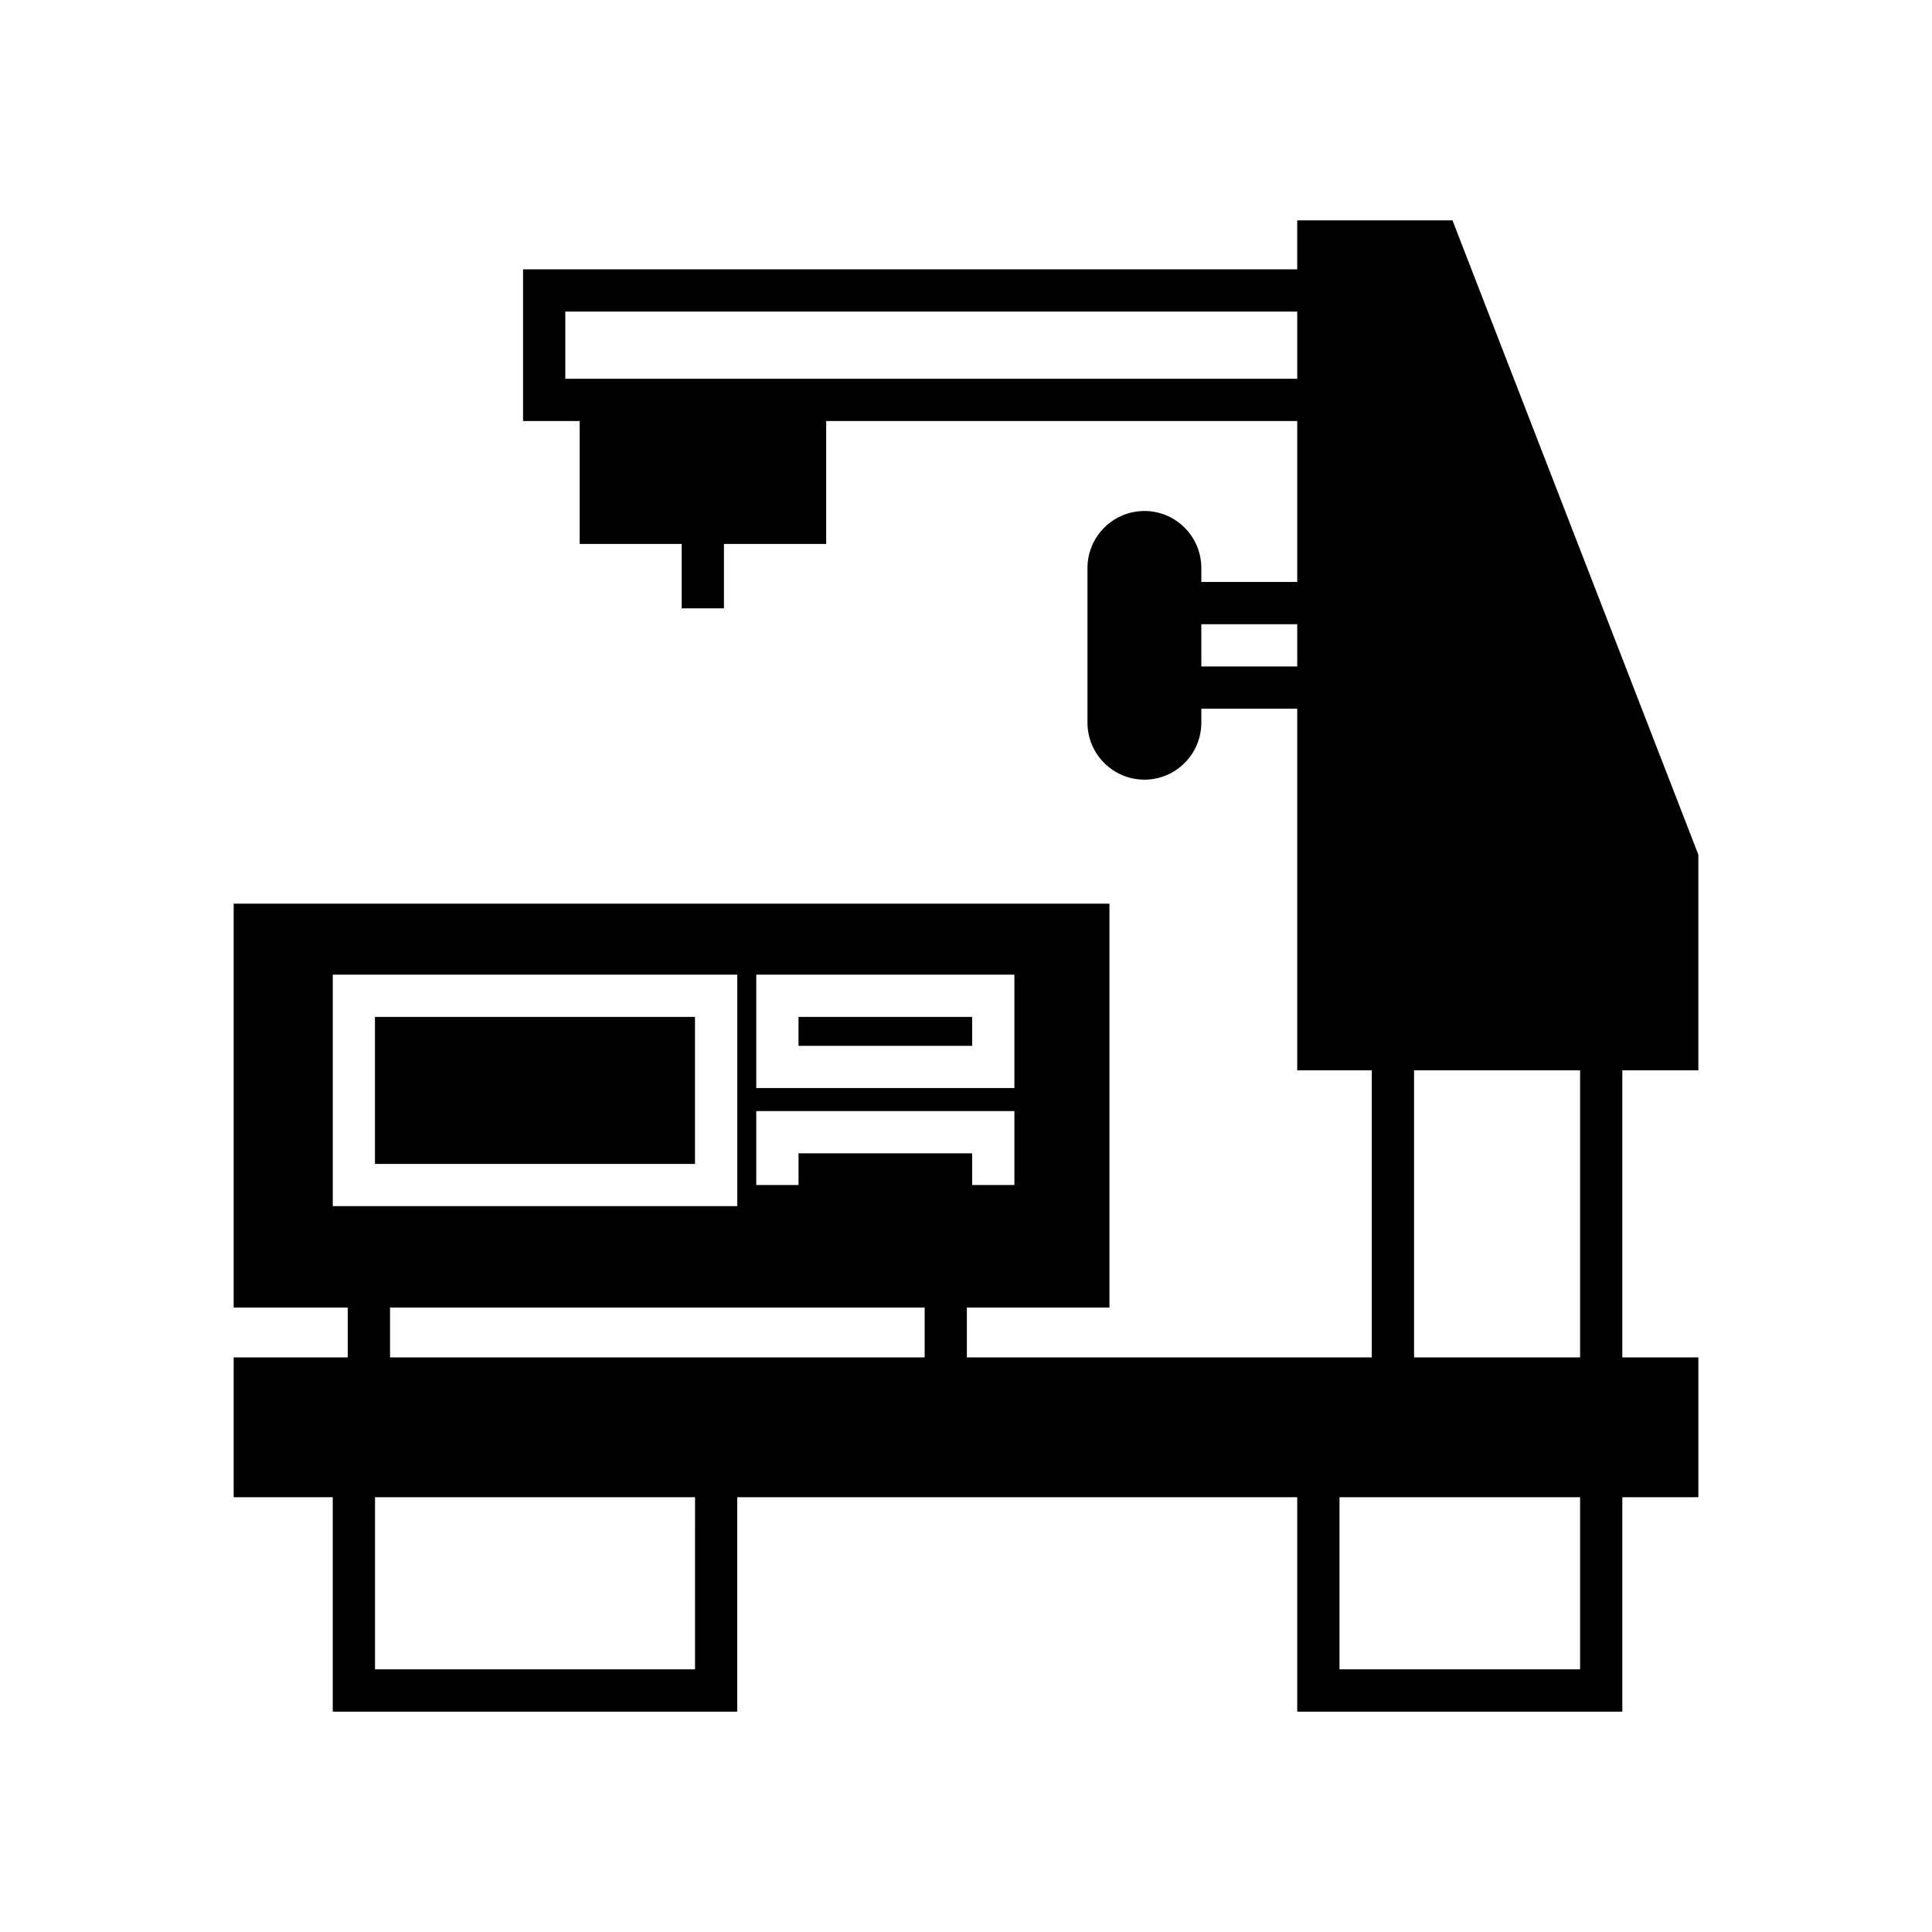
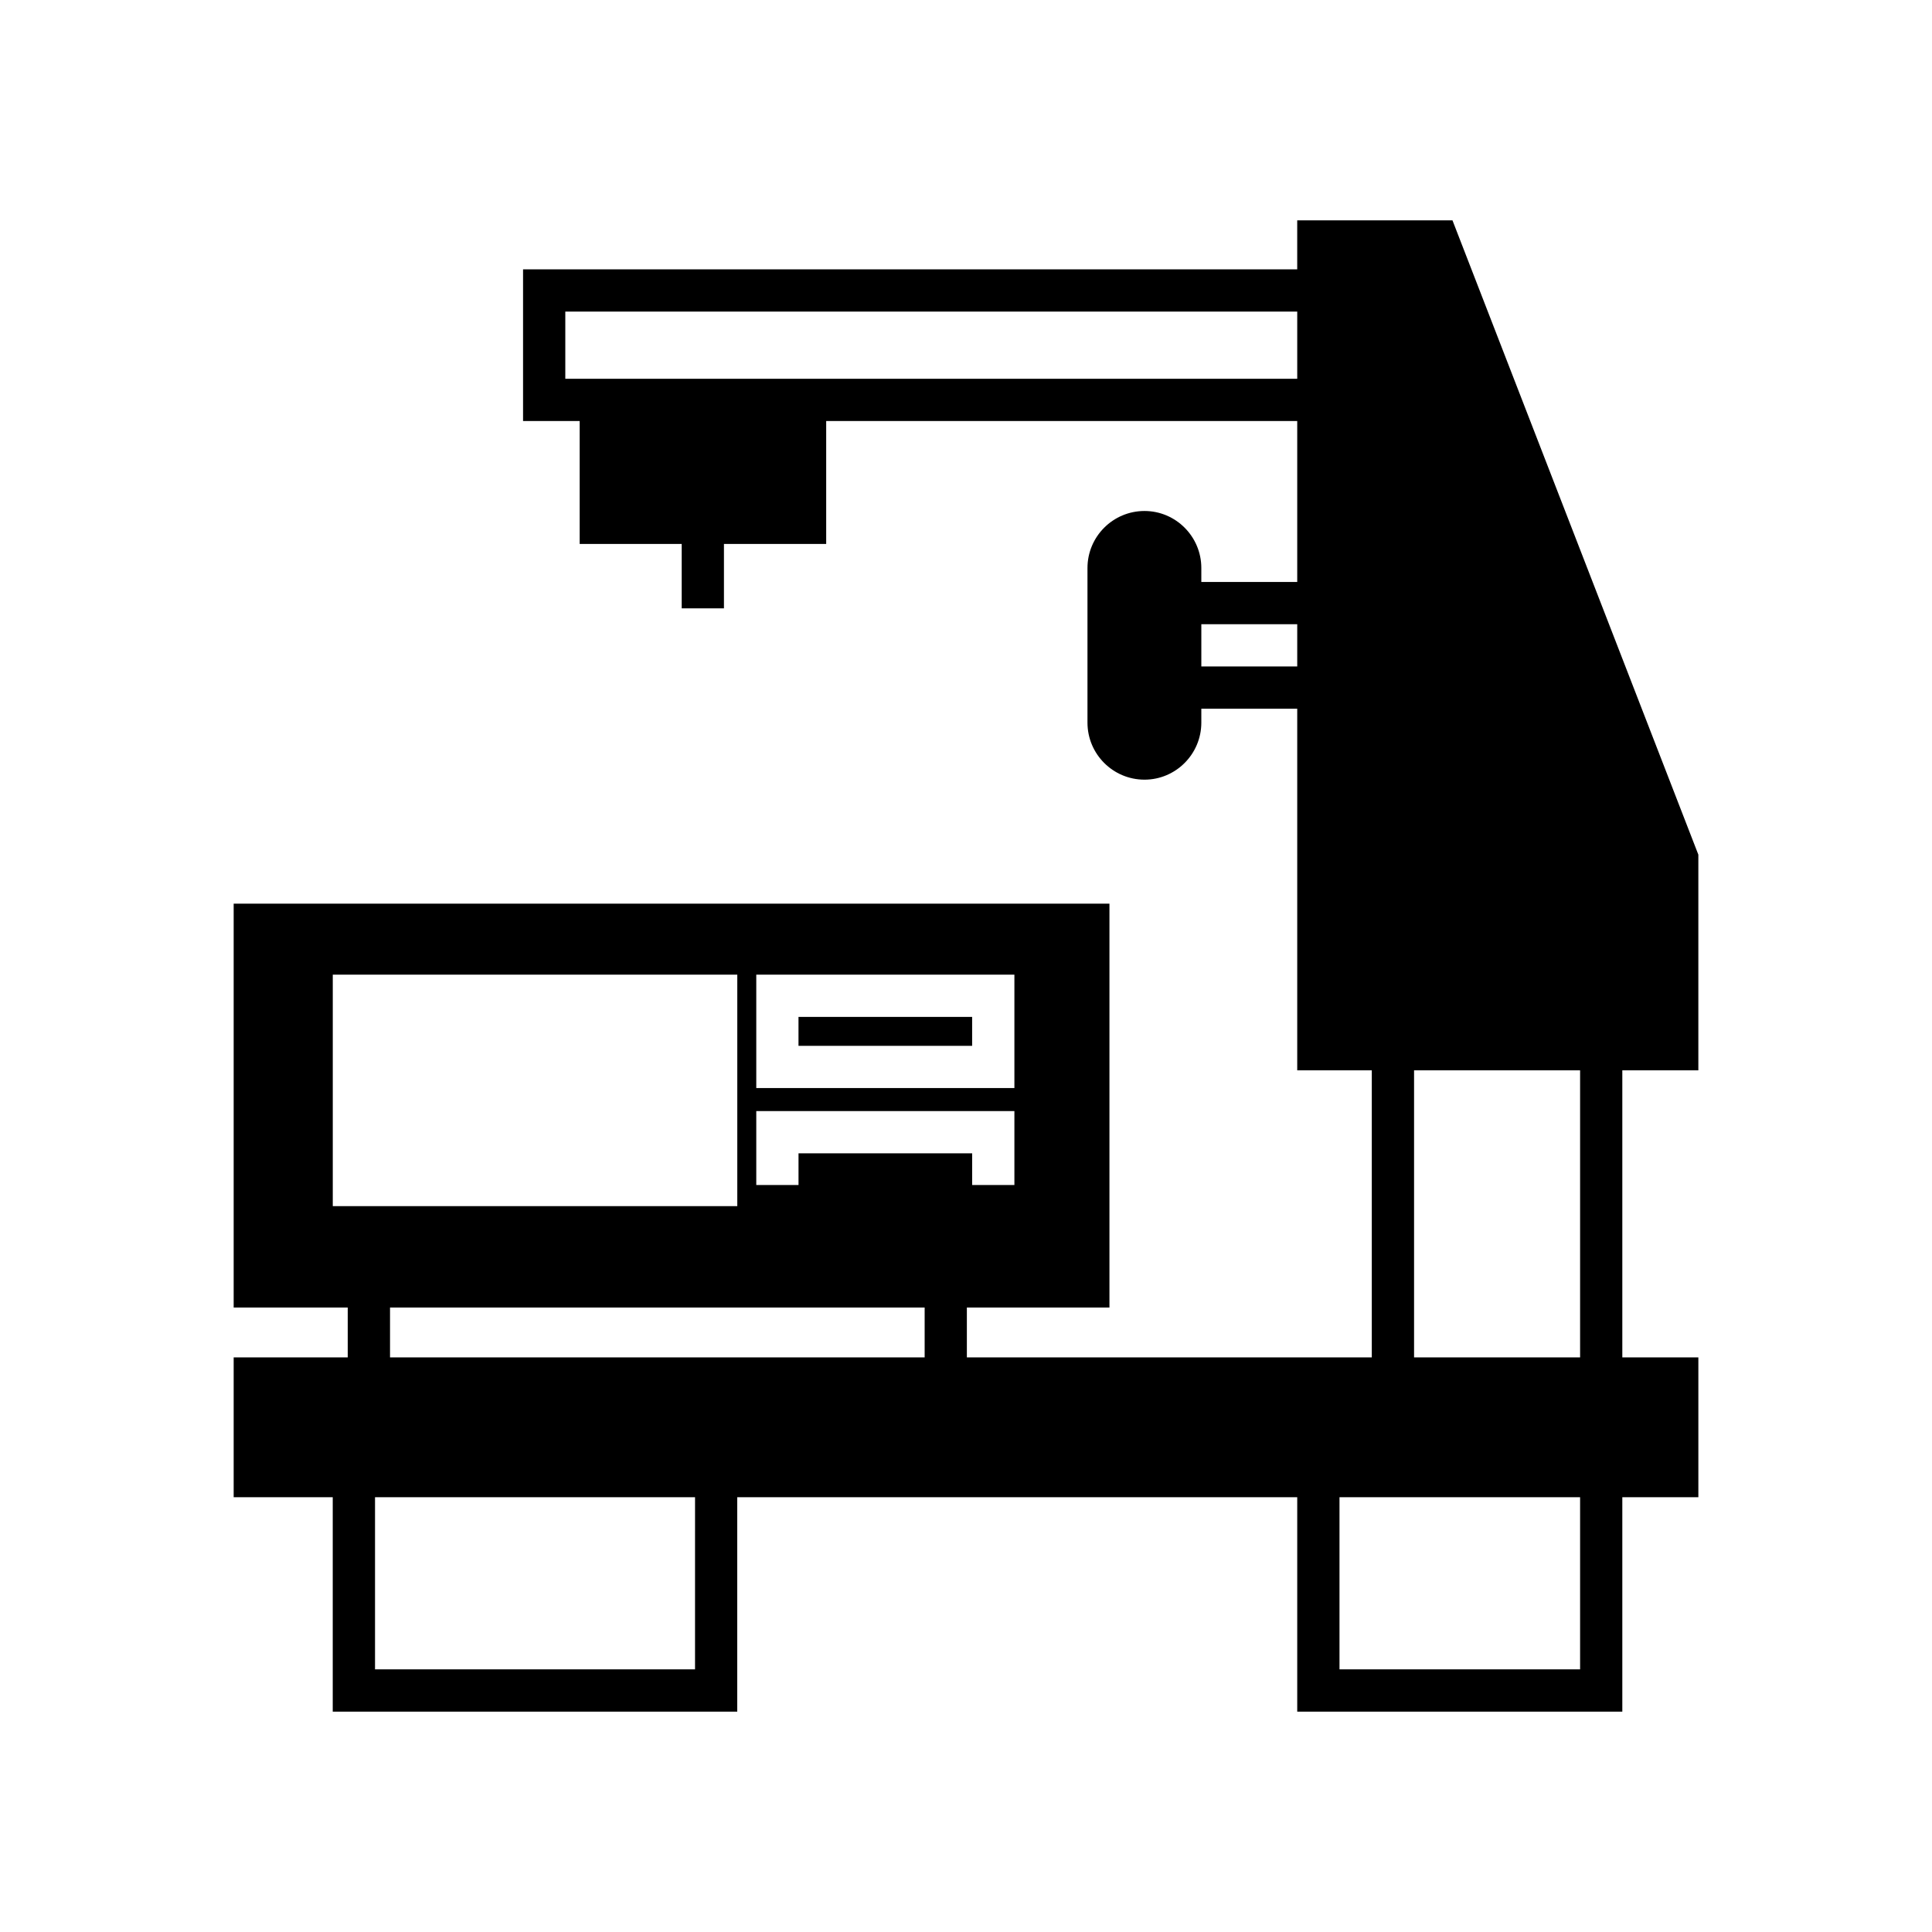
<svg xmlns="http://www.w3.org/2000/svg" fill="#000000" width="800px" height="800px" version="1.1" viewBox="144 144 512 512">
  <g>
    <path d="m594.08 427.65v-57.156l-65.16-168.1h-41.145v12.988l-205.16-0.004v40.191h15.004v32.578h27.039v17.074h11.195v-17.074h27.094v-32.578h124.83v42.656h-25.414v-3.695c0-8.34-6.773-15.113-15.059-15.113-8.34 0-15.113 6.773-15.113 15.113v40.977c0 8.34 6.773 15.113 15.113 15.113 8.285 0 15.059-6.773 15.059-15.113v-3.695h25.414v95.836h19.762v76.074l-107.31 0.004v-13.211h37.785v-107.03h-232.09v107.03h30.227v13.211h-30.227v37.059h26.254v56.82h107.2v-56.82h148.4v56.82h86.152v-56.82h20.152v-37.059h-20.152v-76.074zm-106.3-107.03h-25.414v-11.195h25.414zm0-76.242h-193.97v-17.801h193.97zm-143.36 157.91h68.406v30.062h-68.406zm0 36.164h68.406v19.594h-11.195v-8.398h-46.016v8.398h-11.195zm-112.23 25.188v-61.352h107.2v61.352zm96 122.76h-84.805v-45.621h84.809zm60.852-82.68h-141.68v-13.211h141.68zm173.7 82.68h-63.762v-45.621h63.762zm0-82.68h-44v-76.074h44z" />
    <path d="m355.61 413.49h46.016v7.668h-46.016z" />
-     <path d="m243.37 413.49h84.809v38.961h-84.809z" />
  </g>
</svg>